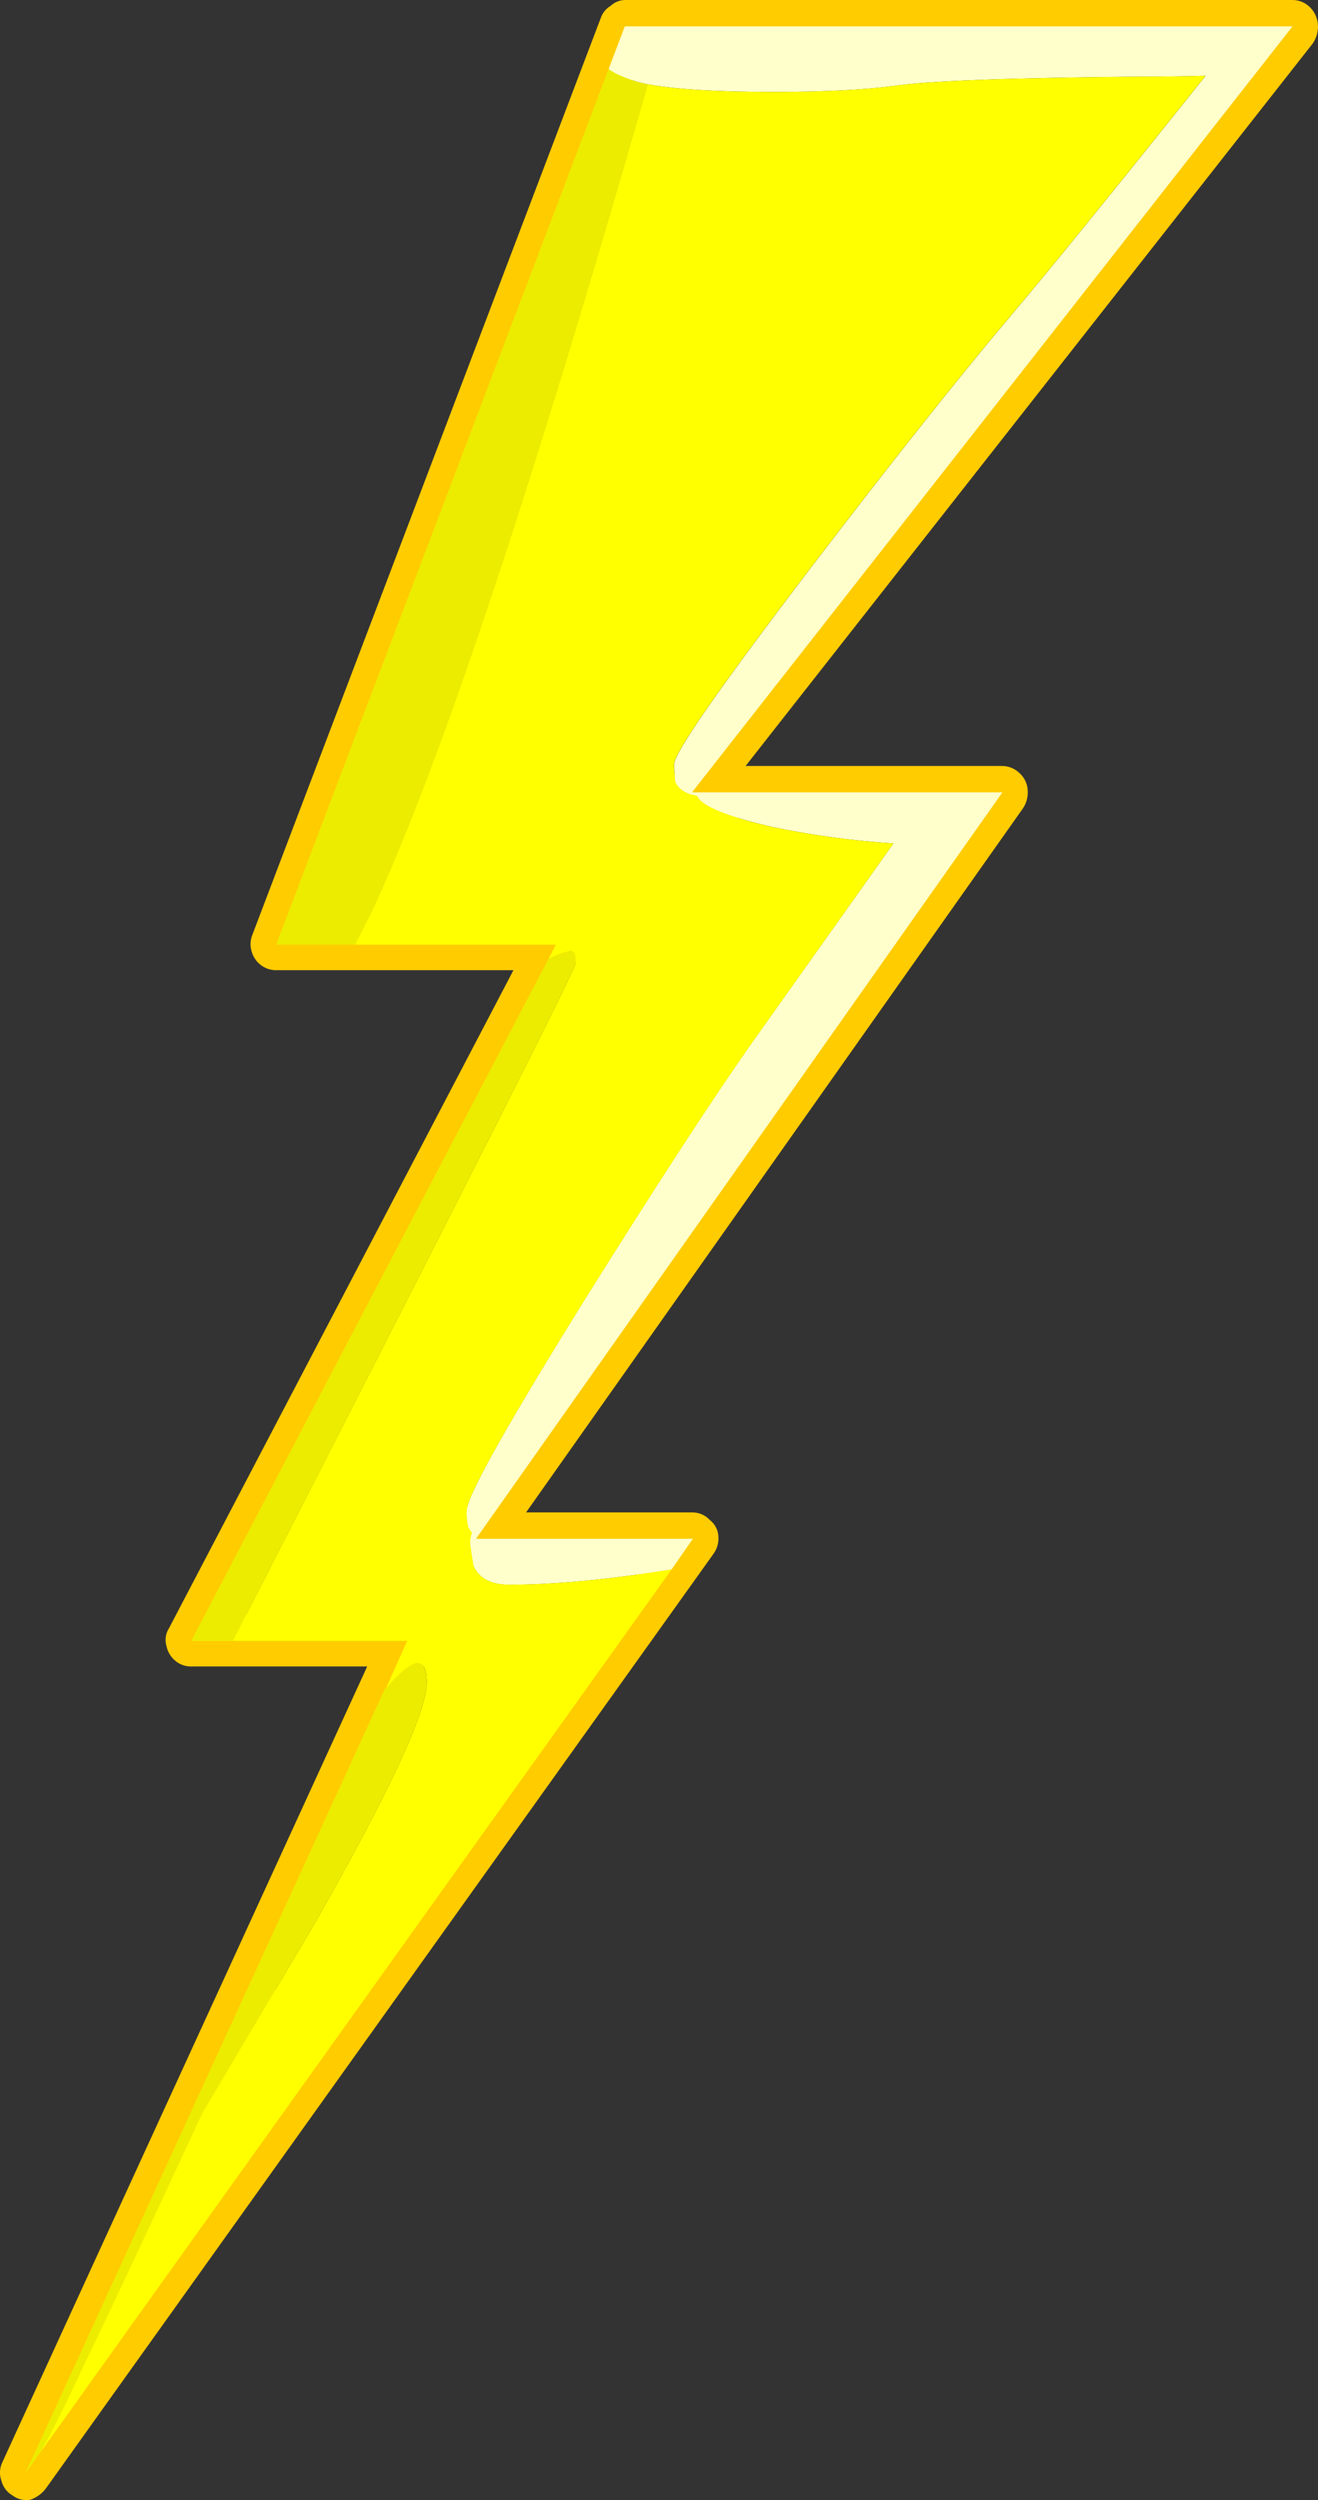
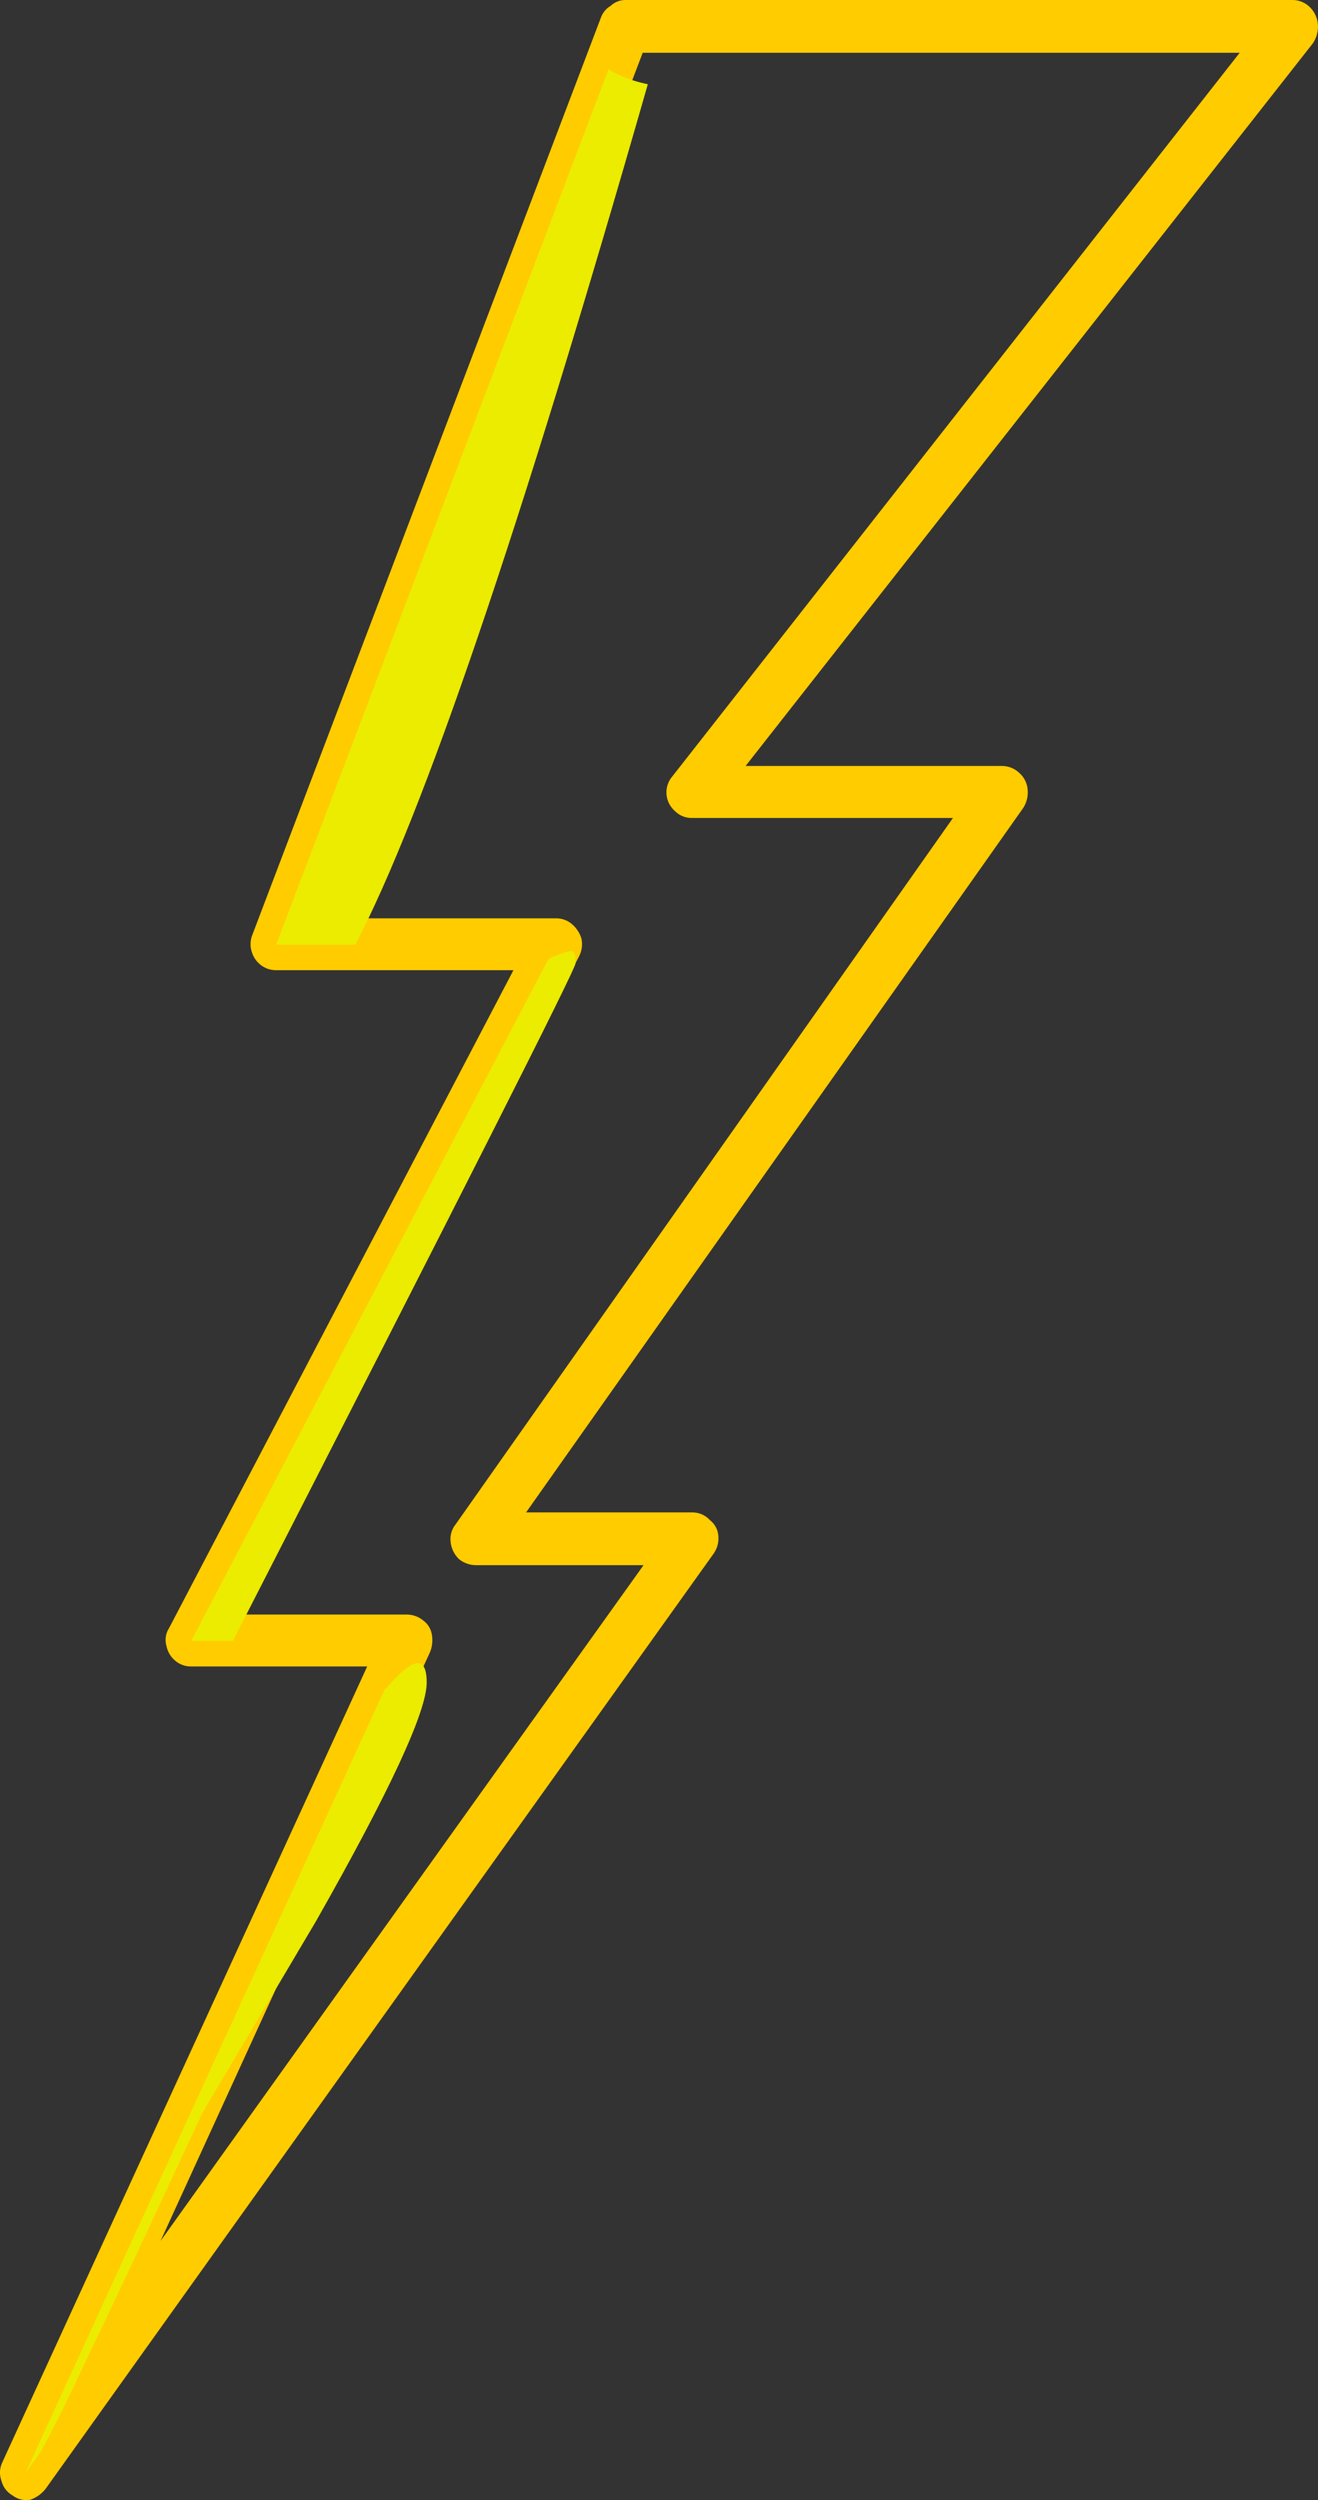
<svg xmlns="http://www.w3.org/2000/svg" version="1.0" id="Layer_1" x="0px" y="0px" viewBox="0 0 442.57 839.32" enable-background="new 0 0 442.57 839.32" xml:space="preserve">
  <rect x="0" y="0" width="442.57" height="839.32" fill="#333333" stroke="none" />
  <title>classicsymbols_0022</title>
  <path fill="#FFCC00" d="M55.9,552.6c0.376,1.897,1.384,3.611,2.86,4.86c1.497,1.321,3.434,2.034,5.43,2h59.11L0.79,826.62  c-0.952,1.969-1.057,4.242-0.29,6.29c0.536,2.051,1.873,3.802,3.71,4.86c1.714,1.29,3.888,1.808,6,1.43  c2.034-0.717,3.818-2.005,5.14-3.71l224.16-313.75c1.281-1.725,1.889-3.859,1.71-6c-0.115-2.141-1.159-4.125-2.86-5.43  c-1.469-1.606-3.534-2.535-5.71-2.57h-56l167-236.59c1.116-1.791,1.618-3.898,1.43-6c-0.155-2.208-1.184-4.264-2.86-5.71  c-1.545-1.459-3.585-2.277-5.71-2.29h-86.15L440.82,14.57c1.265-1.843,1.868-4.06,1.71-6.29c-0.121-2.148-1.021-4.177-2.53-5.71  c-1.56-1.648-3.731-2.578-6-2.57H209.81c-1.795,0.05-3.509,0.762-4.81,2c-1.435,0.848-2.541,2.155-3.14,3.71l-117.07,308  c-0.768,1.809-0.871,3.832-0.29,5.71c0.505,1.824,1.594,3.433,3.1,4.58c1.476,1.125,3.284,1.727,5.14,1.71h79.67L56.76,546.6  C55.607,548.377,55.293,550.571,55.9,552.6 M225.8,260.6c-1.441,1.653-2.161,3.813-2,6c0.155,2.208,1.184,4.264,2.86,5.71  c1.506,1.518,3.572,2.347,5.71,2.29H320L153,511.74c-1.298,1.605-1.912,3.656-1.71,5.71c0.189,2.282,1.206,4.416,2.86,6  c1.618,1.301,3.634,2.007,5.71,2h56.24L53.91,752.33l90.51-197.73c0.761-1.904,0.959-3.987,0.57-6  c-0.336-1.832-1.359-3.467-2.86-4.57c-1.529-1.267-3.445-1.972-5.43-2H78.46L194.4,321.16c0.972-1.84,1.276-3.961,0.86-6  c-0.559-1.888-1.649-3.575-3.14-4.86c-1.497-1.321-3.434-2.034-5.43-2H105.3L215.81,17.72h200.46L225.8,260.6z" />
  <path fill="#ECEC00" d="M193.25,323.45c0-2.287-0.19-3.523-0.57-3.71c-0.278-0.075-0.495-0.292-0.57-0.57  c-2.808,0.498-5.513,1.465-8,2.86L64.19,550.89h14C154.897,401.163,193.25,325.35,193.25,323.45 M207.81,25.15  c-1.228-0.509-2.382-1.182-3.43-2l-111.65,294h26.57c22.847-43.62,55.59-139.91,98.23-288.87c-3.346-0.672-6.604-1.725-9.71-3.14   M13.65,823.14c4.187-7.62,8.757-16.763,13.71-27.43c9.893-20.54,23.407-49.287,40.54-86.24c0.573-0.953,13.327-22.48,38.26-64.58  c24.747-43.62,37.12-70.287,37.12-80c0-9.333-4.57-8.667-13.71,2h-0.29L8.5,830.33L13.65,823.14z" />
-   <path fill="#FFFFCC" d="M383.71,25.72c7.613,0,14.657-0.097,21.13-0.29c-31.793,39.813-53.687,66.767-65.68,80.86  c-17.513,20.76-39.88,48.953-67.1,84.58c-30.46,40-45.69,61.907-45.69,65.72c0,0.38,0.097,2.283,0.29,5.71  c1.14,2.667,3.613,4.287,7.42,4.86c1.333,3.427,9.9,6.95,25.7,10.57c13.266,2.73,26.705,4.544,40.22,5.43l-47.69,67.15  c-12.753,18.093-31.123,46.287-55.11,84.58c-27,43.407-40.5,67.5-40.5,72.28c-0.111,1.921,0.081,3.848,0.57,5.71l1.14,1.71  c-0.389,1.198-0.581,2.451-0.57,3.71c0,0.38,0.38,2.857,1.14,7.43c1.907,4.193,5.907,6.29,12,6.29c15.04,0,33.22-1.713,54.54-5.14  l7.14-10.29h-72.82L336.6,266H232.37L434,8.86H209.81l-5.43,14.29c1.048,0.818,2.202,1.491,3.43,2  c3.106,1.415,6.364,2.468,9.71,3.14c9.333,1.713,23.42,2.57,42.26,2.57c16.56,0,29.98-0.667,40.26-2  C311.28,27.147,339.17,26.1,383.71,25.72z" />
-   <path fill="#FFFF00" d="M27.35,795.76c-4.947,10.667-9.517,19.81-13.71,27.43l211.88-296.3C204.2,530.297,186.027,532,171,532  c-6.093,0-10.093-2.097-12-6.29c-0.76-4.573-1.14-7.05-1.14-7.43c-0.011-1.259,0.181-2.512,0.57-3.71l-1.14-1.71  c-0.489-1.862-0.681-3.789-0.57-5.71c0-4.76,13.517-28.857,40.55-72.29c24-38.287,42.37-66.48,55.11-84.58L300,283.16  c-13.529-0.884-26.981-2.698-40.26-5.43c-15.8-3.62-24.367-7.143-25.7-10.57c-3.807-0.573-6.28-2.193-7.42-4.86  c-0.193-3.427-0.29-5.33-0.29-5.71c0-3.807,15.23-25.713,45.69-65.72c27.22-35.62,49.587-63.813,67.1-84.58  c12-14.093,33.893-41.047,65.68-80.86c-6.473,0.193-13.517,0.29-21.13,0.29c-44.547,0.38-72.437,1.427-83.67,3.14  c-10.28,1.333-23.7,2-40.26,2c-18.847,0-32.933-0.857-42.26-2.57c-42.667,148.96-75.41,245.25-98.23,288.87h67.39l-2.52,4.84  c2.487-1.395,5.192-2.362,8-2.86c0.075,0.278,0.292,0.495,0.57,0.57c0.38,0.193,0.57,1.43,0.57,3.71  c0,1.907-38.36,77.72-115.08,227.44h58.54l-7.14,16c9.14-10.667,13.71-11.333,13.71-2c0,9.713-12.373,36.38-37.12,80  c-24.947,42.093-37.703,63.63-38.27,64.61C50.767,746.423,37.25,775.187,27.35,795.76z" />
</svg>